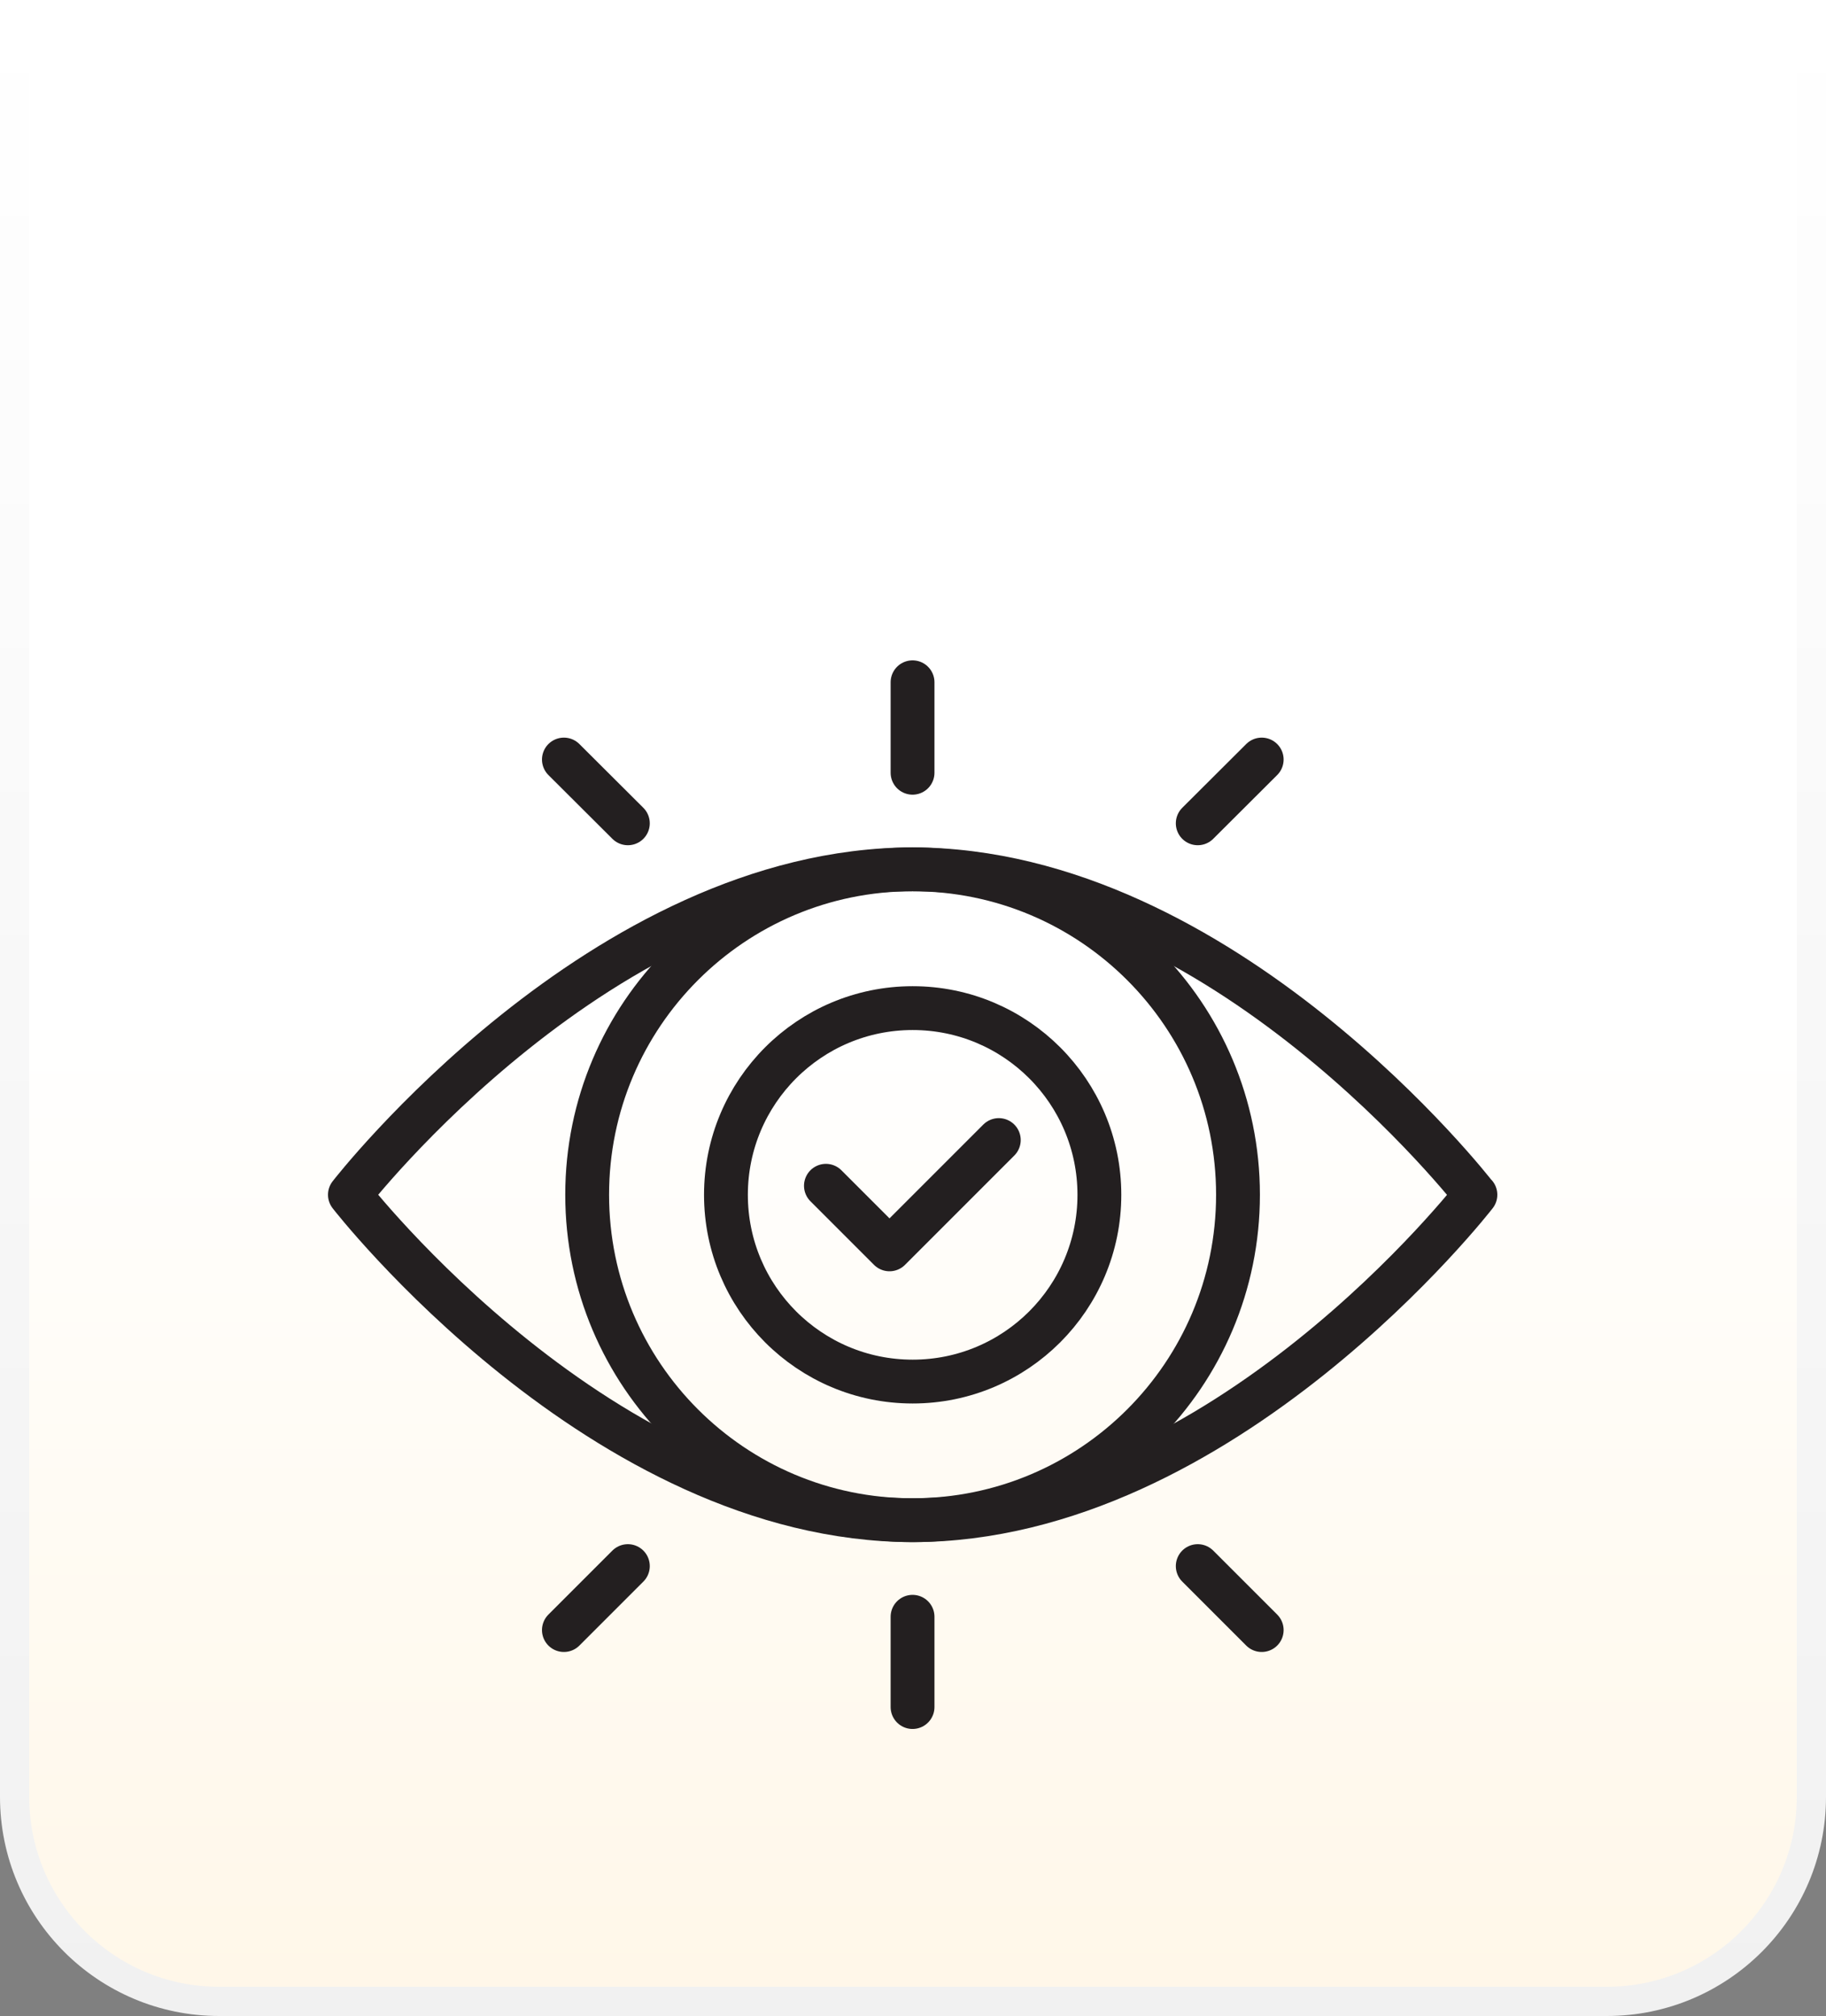
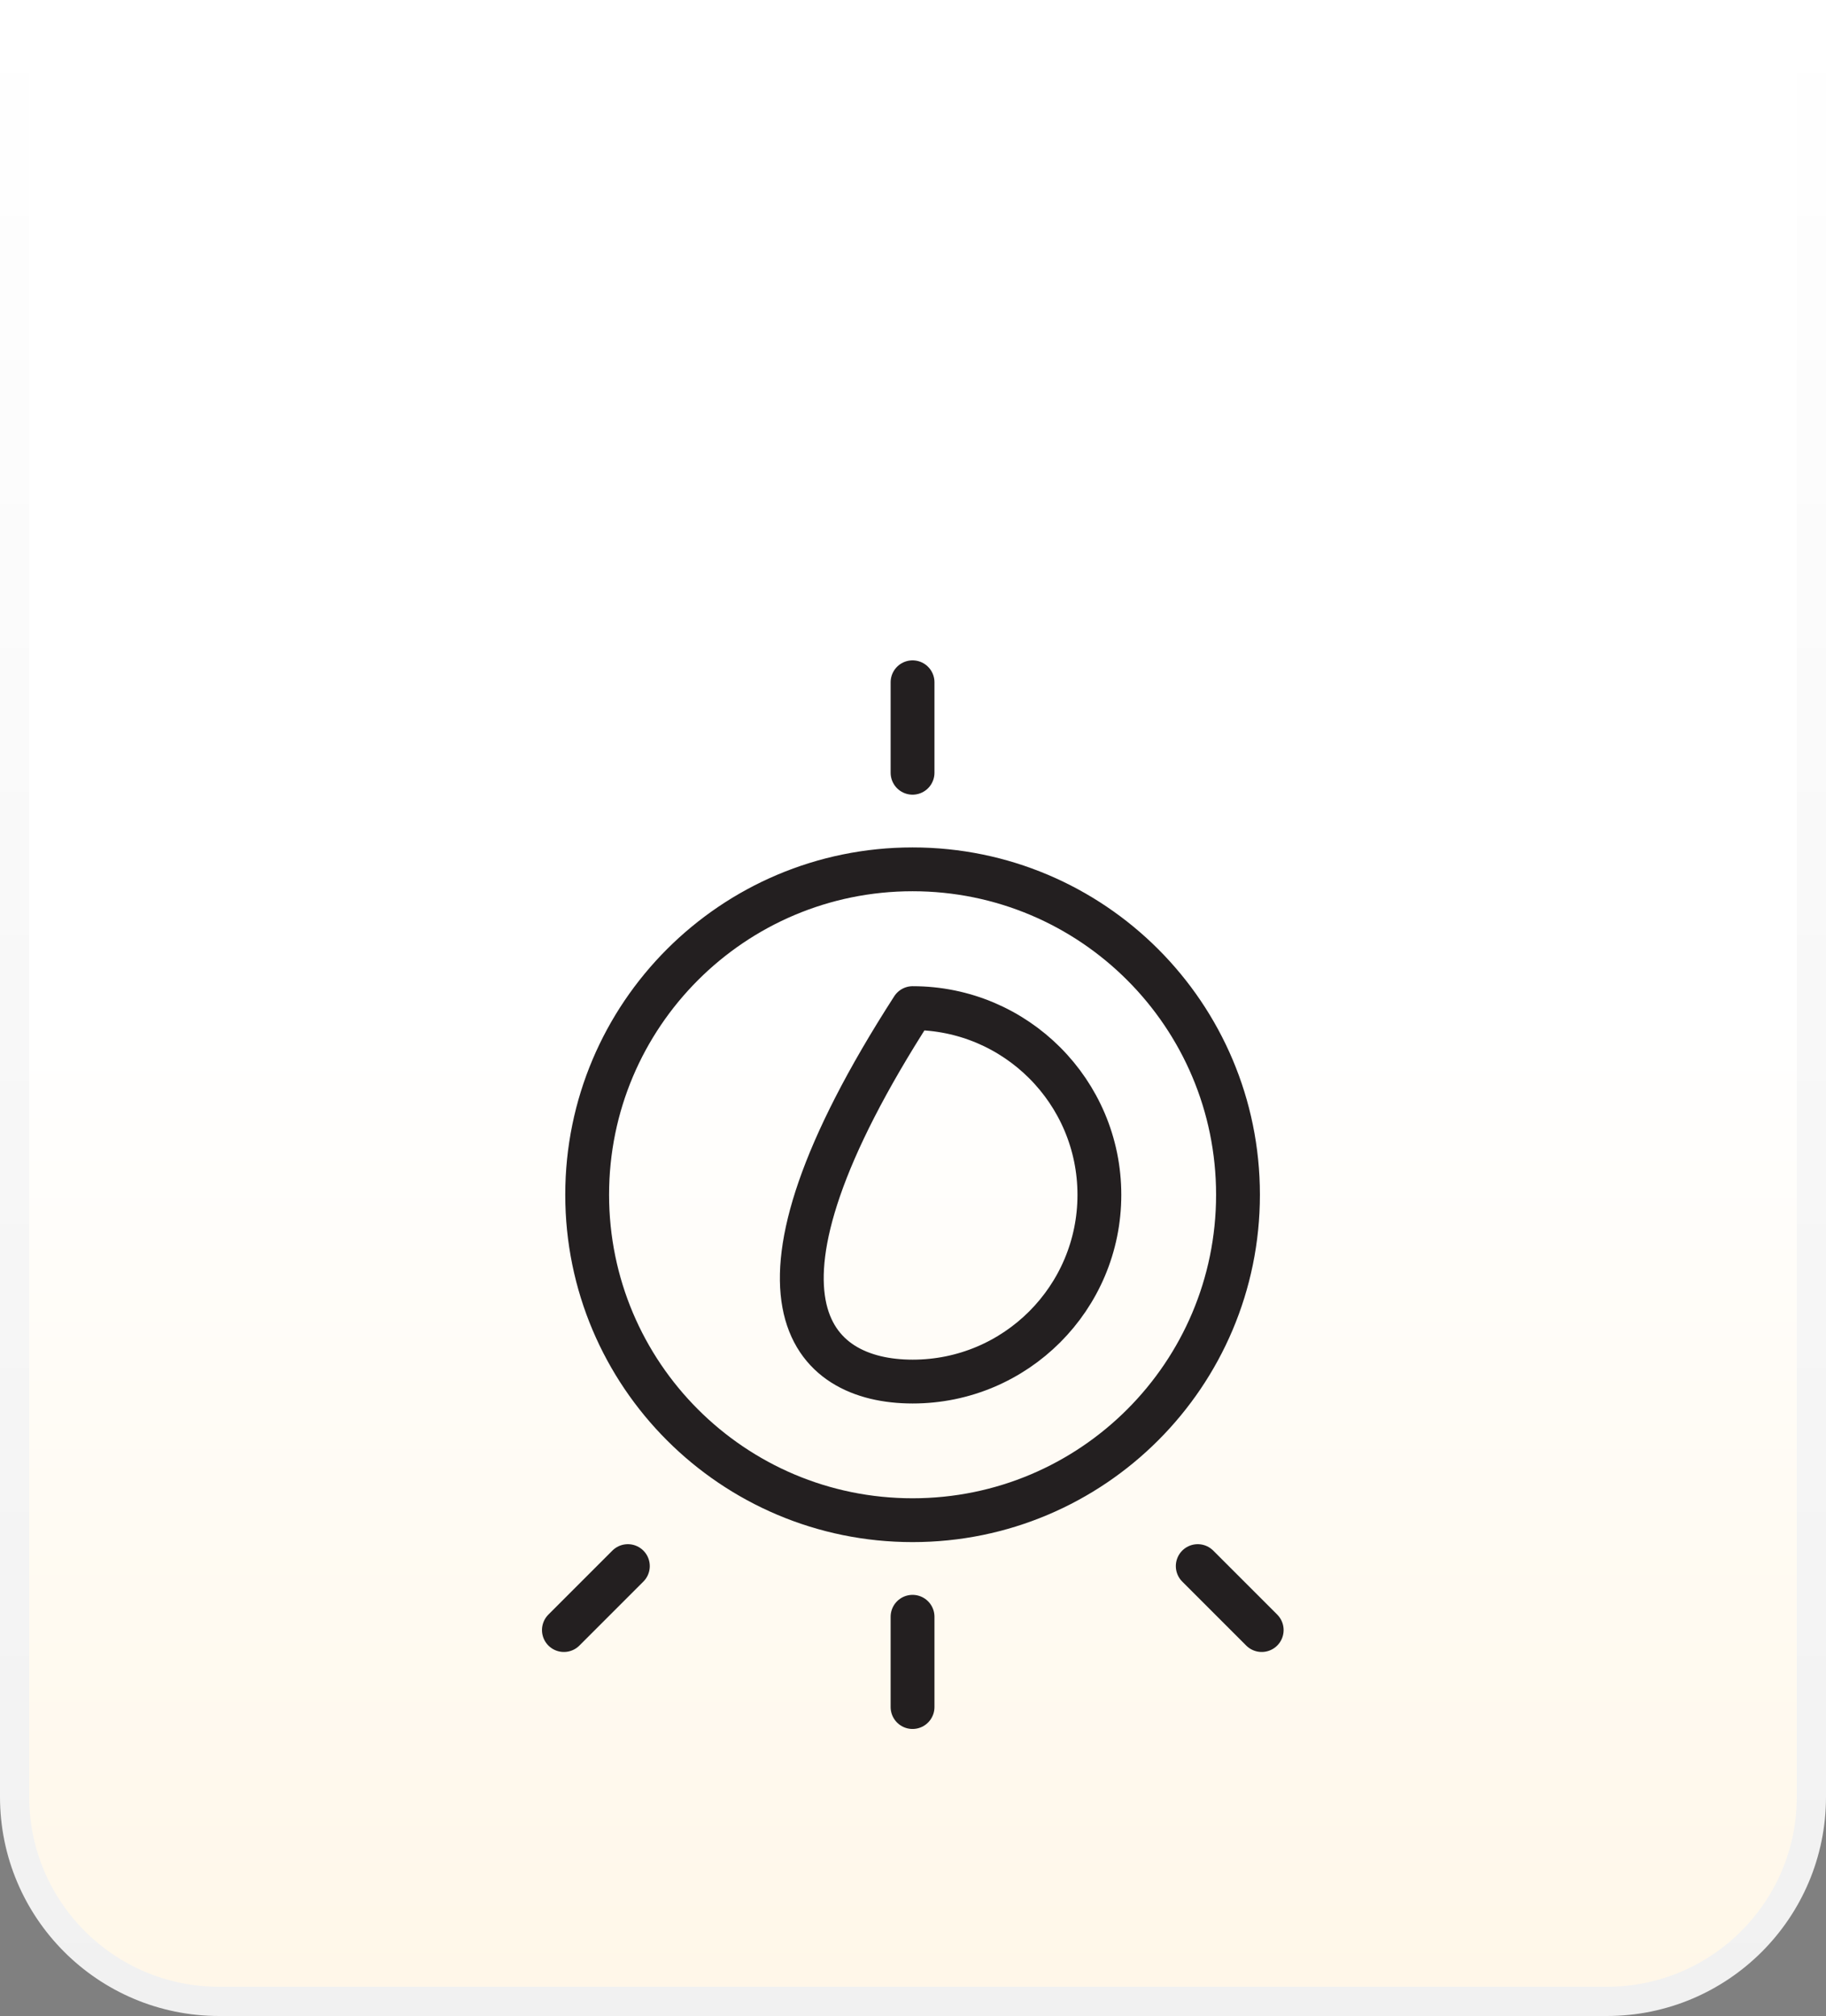
<svg xmlns="http://www.w3.org/2000/svg" width="125" height="138" viewBox="0 0 125 138" fill="none">
  <rect x="0" y="0" width="125" height="138" fill="#808080" stroke="none" />
  <path d="M1 1H124V123C124 130.732 117.732 137 110 137H15C7.268 137 1 130.732 1 123V1Z" fill="url(#paint0_linear_5396_759)" stroke="url(#paint1_linear_5396_759)" stroke-width="2" />
-   <path d="M101 81.784C101 81.784 83.747 104.061 62.483 104.061C41.219 104.061 23.953 81.784 23.953 81.784C23.953 81.784 41.206 59.508 62.47 59.508C83.734 59.508 100.987 81.784 100.987 81.784H101Z" stroke="#231F20" stroke-width="3" stroke-linecap="round" stroke-linejoin="round" />
  <path d="M62.472 104.061C74.775 104.061 84.748 94.087 84.748 81.784C84.748 69.481 74.775 59.508 62.472 59.508C50.169 59.508 40.195 69.481 40.195 81.784C40.195 94.087 50.169 104.061 62.472 104.061Z" stroke="#231F20" stroke-width="3" stroke-linecap="round" stroke-linejoin="round" />
-   <path d="M62.477 94.572C69.537 94.572 75.259 88.849 75.259 81.79C75.259 74.731 69.537 69.008 62.477 69.008C55.418 69.008 49.695 74.731 49.695 81.79C49.695 88.849 55.418 94.572 62.477 94.572Z" stroke="#231F20" stroke-width="3" stroke-linecap="round" stroke-linejoin="round" />
+   <path d="M62.477 94.572C69.537 94.572 75.259 88.849 75.259 81.79C75.259 74.731 69.537 69.008 62.477 69.008C49.695 88.849 55.418 94.572 62.477 94.572Z" stroke="#231F20" stroke-width="3" stroke-linecap="round" stroke-linejoin="round" />
  <path d="M62.469 52.897V46.703" stroke="#231F20" stroke-width="3" stroke-linecap="round" stroke-linejoin="round" />
-   <path d="M81.992 56.358L86.371 51.992" stroke="#231F20" stroke-width="3" stroke-linecap="round" stroke-linejoin="round" />
-   <path d="M42.981 56.358L38.602 51.992" stroke="#231F20" stroke-width="3" stroke-linecap="round" stroke-linejoin="round" />
  <path d="M62.469 110.672V116.852" stroke="#231F20" stroke-width="3" stroke-linecap="round" stroke-linejoin="round" />
  <path d="M42.981 107.203L38.602 111.582" stroke="#231F20" stroke-width="3" stroke-linecap="round" stroke-linejoin="round" />
  <path d="M81.992 107.203L86.371 111.582" stroke="#231F20" stroke-width="3" stroke-linecap="round" stroke-linejoin="round" />
-   <path d="M56.539 81.169L60.892 85.522L68.374 78.039" stroke="#231F20" stroke-width="3" stroke-linecap="round" stroke-linejoin="round" />
  <defs>
    <linearGradient id="paint0_linear_5396_759" x1="62.5" y1="69" x2="62.5" y2="138" gradientUnits="userSpaceOnUse">
      <stop stop-color="white" />
      <stop offset="1" stop-color="#FFF7E8" />
    </linearGradient>
    <linearGradient id="paint1_linear_5396_759" x1="62.5" y1="0" x2="62.5" y2="138" gradientUnits="userSpaceOnUse">
      <stop stop-color="white" />
      <stop offset="1" stop-color="#F1F1F1" />
    </linearGradient>
  </defs>
</svg>